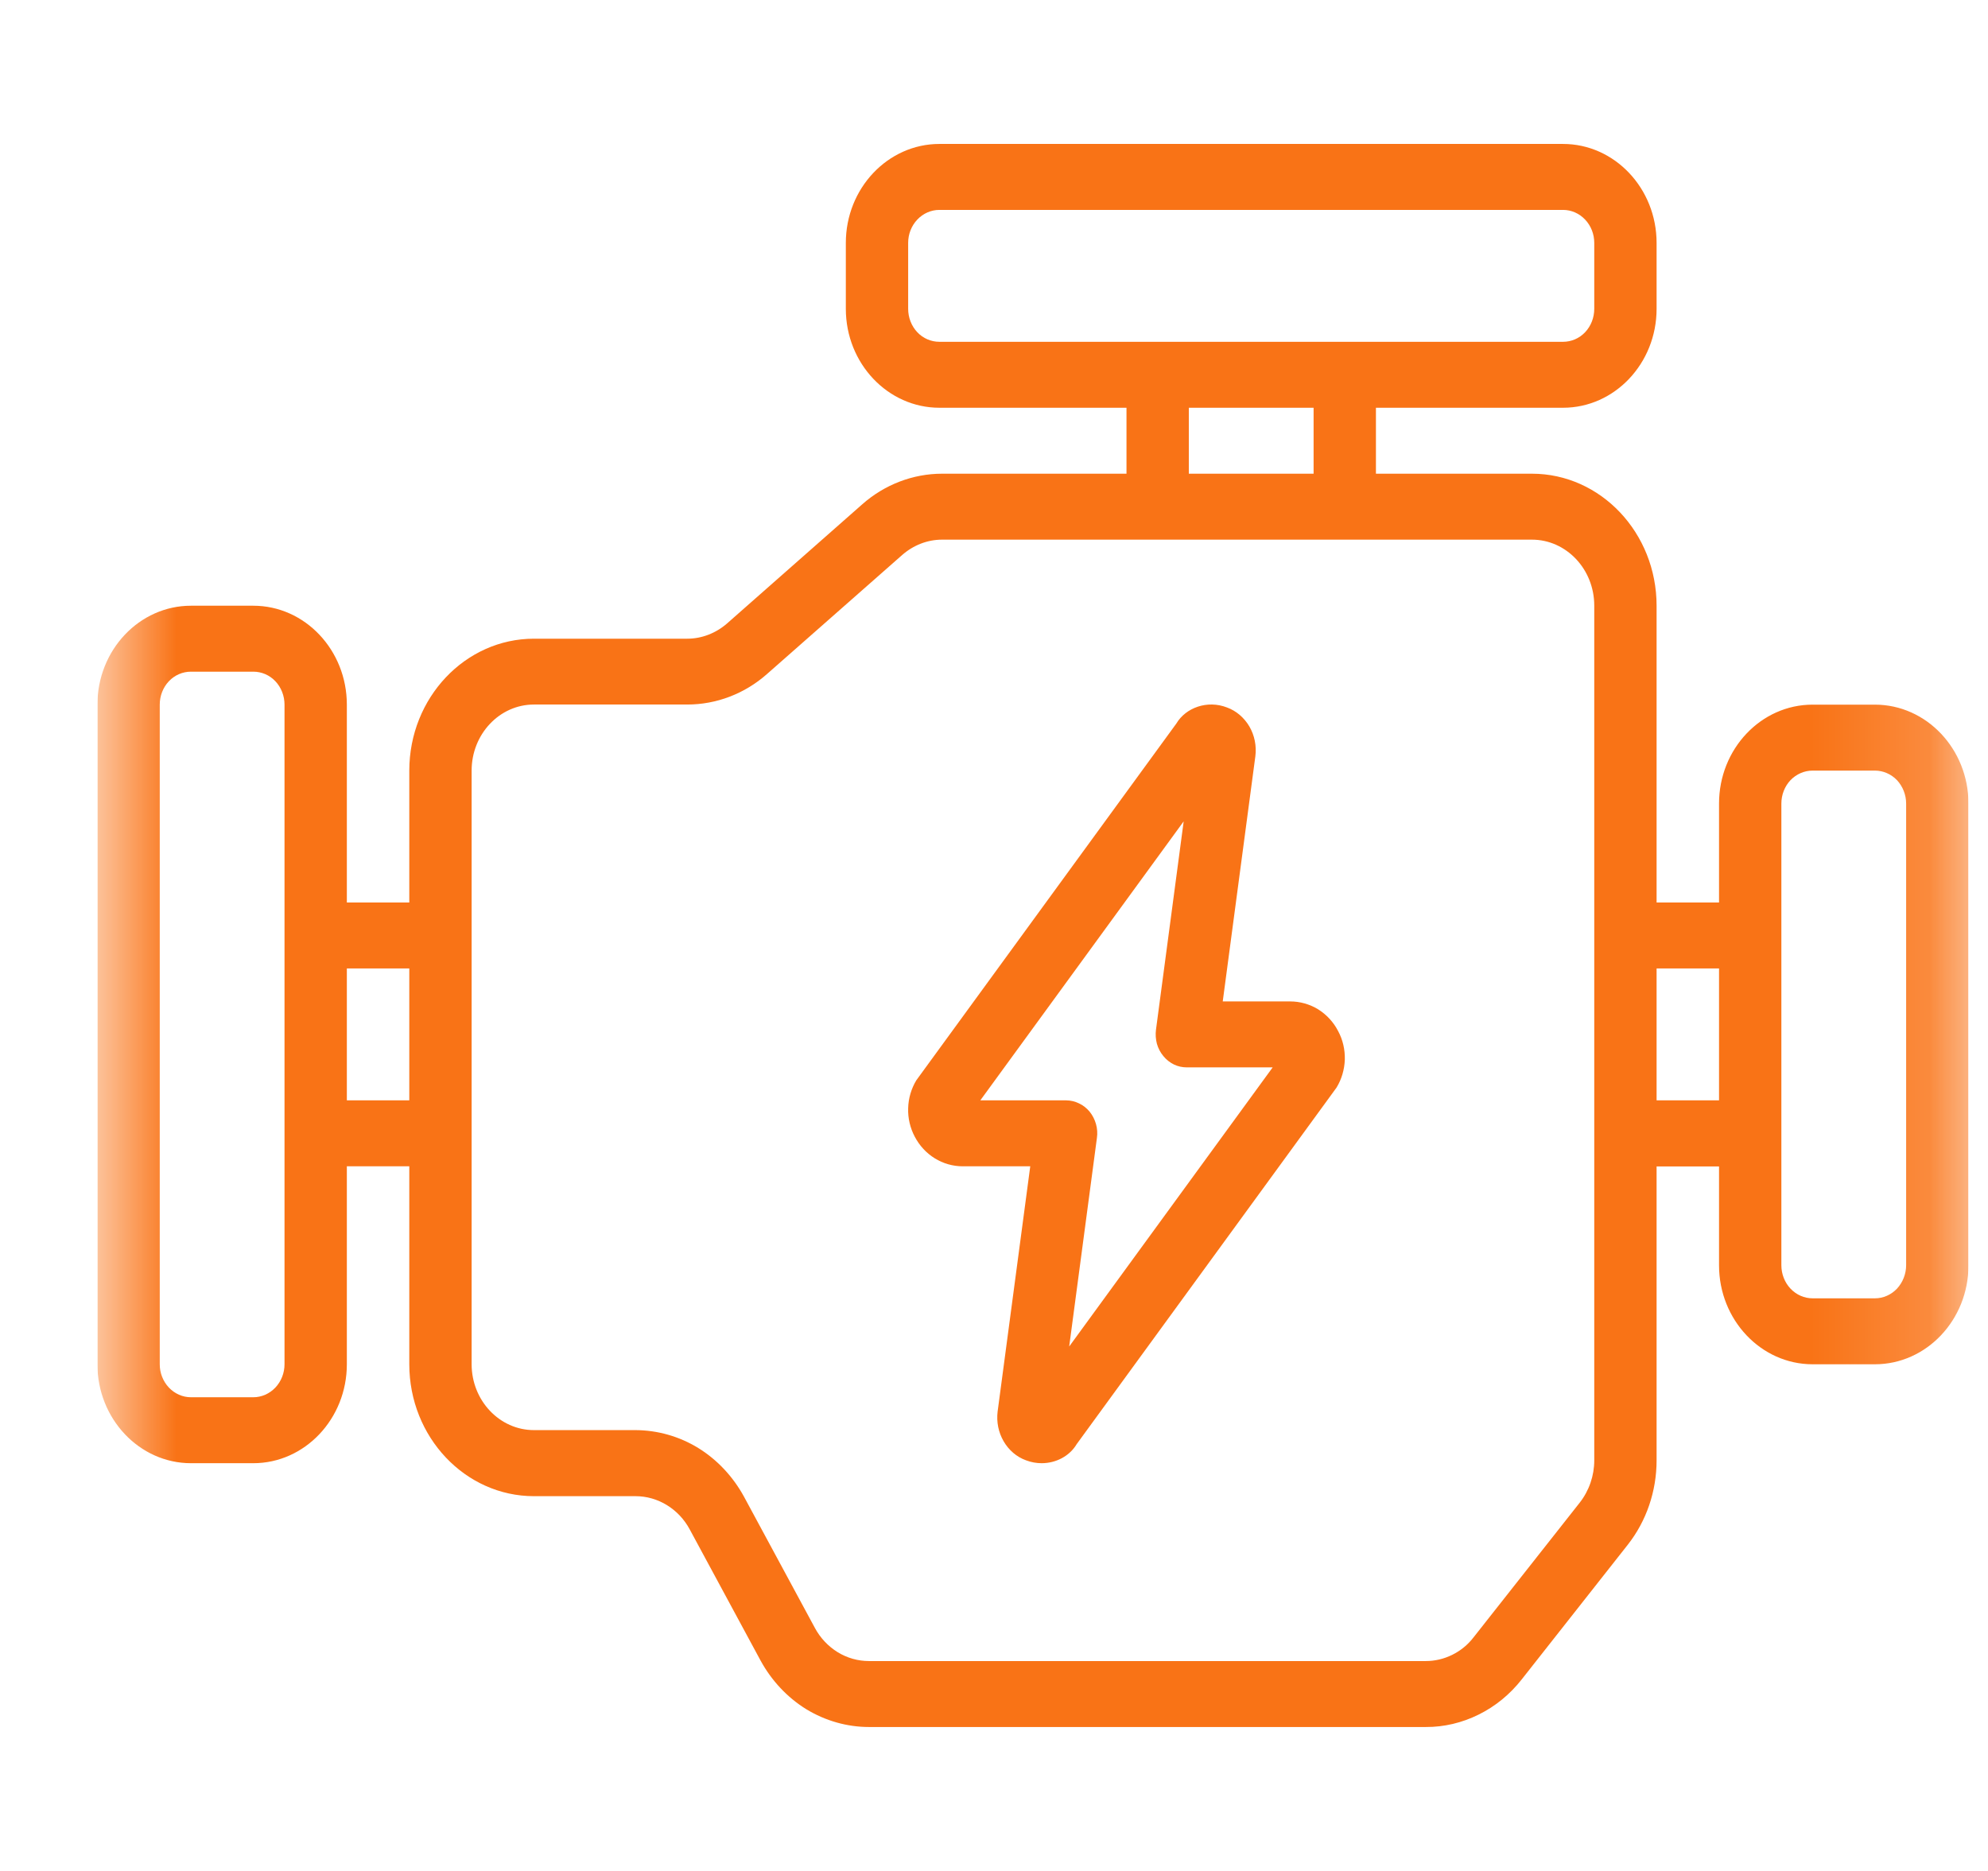
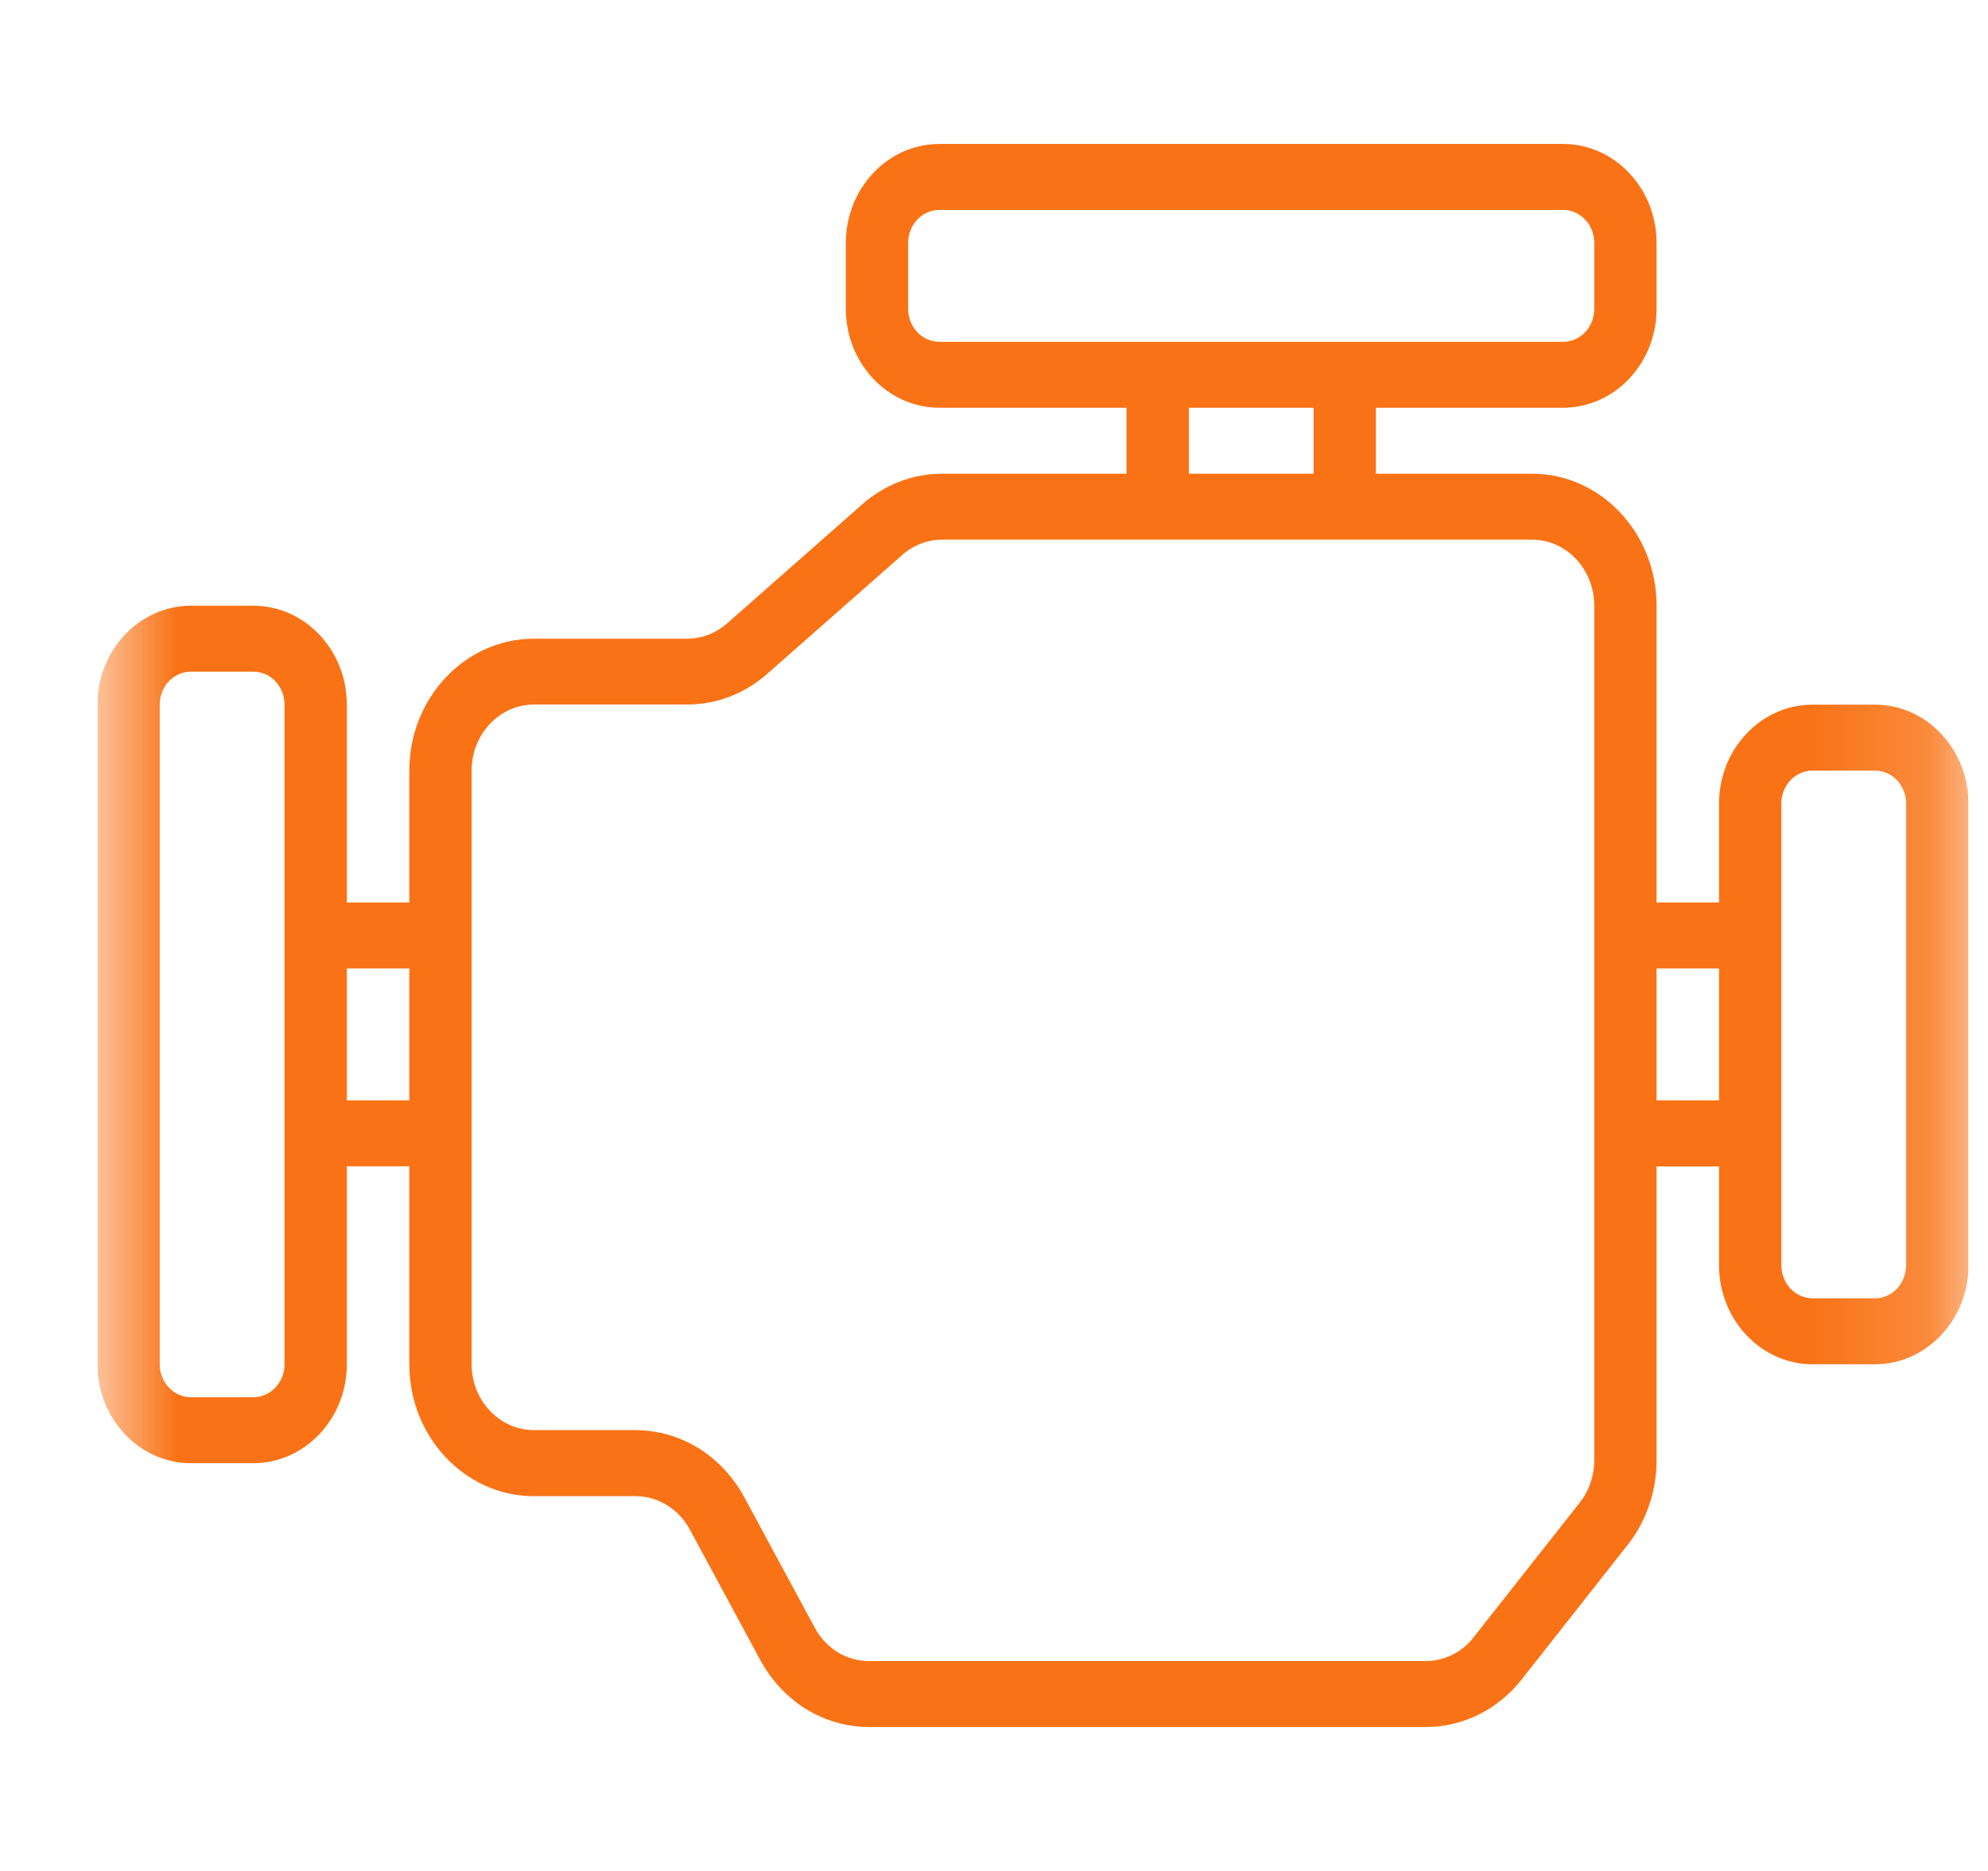
<svg xmlns="http://www.w3.org/2000/svg" width="17" height="16" viewBox="0 0 17 16" fill="none">
  <g clip-path="url(#clip0_5241_1450)">
    <mask id="mask0_5241_1450" style="mask-type:alpha" maskUnits="userSpaceOnUse" x="0" y="0" width="17" height="16">
      <path d="M16.833 0H0.833V16H16.833V0Z" fill="black" />
    </mask>
    <g mask="url(#mask0_5241_1450)">
-       <path d="M11.033 8.564H10.456L10.735 6.467C10.746 6.378 10.728 6.289 10.684 6.213C10.639 6.137 10.572 6.079 10.492 6.05C10.325 5.985 10.14 6.051 10.059 6.188L7.836 9.238C7.793 9.309 7.768 9.392 7.766 9.477C7.763 9.562 7.783 9.646 7.822 9.72C7.904 9.877 8.061 9.974 8.233 9.974H8.81L8.531 12.071C8.52 12.16 8.538 12.249 8.582 12.325C8.626 12.401 8.693 12.459 8.773 12.488C8.817 12.505 8.863 12.513 8.907 12.513C9.032 12.513 9.147 12.451 9.207 12.35L11.429 9.301C11.473 9.229 11.497 9.146 11.5 9.061C11.502 8.976 11.483 8.892 11.443 8.818C11.403 8.74 11.343 8.676 11.271 8.631C11.198 8.587 11.116 8.564 11.033 8.564ZM9.143 11.515L9.38 9.732C9.386 9.692 9.383 9.651 9.372 9.612C9.361 9.574 9.343 9.538 9.318 9.507C9.293 9.477 9.262 9.452 9.227 9.436C9.192 9.419 9.155 9.41 9.116 9.41H8.383L10.122 7.024L9.885 8.807C9.88 8.847 9.883 8.887 9.893 8.926C9.904 8.965 9.923 9.001 9.948 9.031C9.973 9.062 10.004 9.086 10.038 9.103C10.073 9.12 10.111 9.128 10.149 9.128H10.883L9.143 11.515Z" fill="#F97316" />
      <path d="M16.033 6.026H15.5C15.059 6.026 14.7 6.405 14.7 6.872V7.718H14.166V5.18C14.166 4.557 13.688 4.051 13.1 4.051H11.766V3.487H13.366C13.807 3.487 14.166 3.108 14.166 2.641V2.077C14.166 1.611 13.807 1.231 13.366 1.231H8.033C7.592 1.231 7.233 1.611 7.233 2.077V2.641C7.233 3.108 7.592 3.487 8.033 3.487H9.633V4.051H8.056C7.807 4.051 7.564 4.144 7.373 4.313L6.218 5.331C6.122 5.415 6.001 5.462 5.877 5.462H4.566C3.978 5.462 3.5 5.968 3.5 6.59V7.718H2.966V6.026C2.966 5.559 2.607 5.18 2.166 5.18H1.633C1.192 5.18 0.833 5.559 0.833 6.026V11.667C0.833 12.133 1.192 12.513 1.633 12.513H2.166C2.607 12.513 2.966 12.133 2.966 11.667V9.974H3.5V11.667C3.5 12.289 3.978 12.795 4.566 12.795H5.435C5.626 12.795 5.804 12.904 5.898 13.079L6.504 14.201C6.598 14.373 6.733 14.517 6.895 14.617C7.058 14.716 7.243 14.769 7.431 14.769H12.192C12.348 14.77 12.503 14.733 12.644 14.663C12.786 14.593 12.911 14.491 13.011 14.364L13.919 13.211C14.079 13.008 14.166 12.753 14.166 12.489V9.975H14.7V10.821C14.7 11.287 15.059 11.667 15.5 11.667H16.033C16.474 11.667 16.833 11.287 16.833 10.821V6.872C16.833 6.406 16.474 6.026 16.033 6.026ZM2.433 11.667C2.433 11.741 2.405 11.813 2.355 11.866C2.305 11.919 2.237 11.949 2.166 11.949H1.633C1.562 11.949 1.494 11.919 1.444 11.866C1.394 11.813 1.366 11.741 1.366 11.667V6.026C1.366 5.951 1.394 5.879 1.444 5.826C1.494 5.773 1.562 5.744 1.633 5.744H2.166C2.237 5.744 2.305 5.773 2.355 5.826C2.405 5.879 2.433 5.951 2.433 6.026V11.667ZM2.966 9.41V8.282H3.5V9.41H2.966ZM7.766 2.641V2.077C7.766 2.002 7.794 1.931 7.844 1.878C7.894 1.825 7.962 1.795 8.033 1.795H13.366C13.437 1.795 13.505 1.825 13.555 1.878C13.605 1.931 13.633 2.002 13.633 2.077V2.641C13.633 2.716 13.605 2.788 13.555 2.841C13.505 2.894 13.437 2.923 13.366 2.923H8.033C7.962 2.923 7.894 2.894 7.844 2.841C7.794 2.788 7.766 2.716 7.766 2.641ZM10.166 3.487H11.233V4.051H10.166V3.487ZM13.633 12.489C13.633 12.62 13.589 12.748 13.509 12.85L12.601 14.002C12.552 14.066 12.489 14.117 12.418 14.152C12.347 14.187 12.27 14.205 12.192 14.205H7.431C7.337 14.205 7.244 14.179 7.163 14.129C7.082 14.079 7.014 14.007 6.968 13.921L6.362 12.799C6.268 12.627 6.133 12.483 5.971 12.383C5.808 12.283 5.623 12.231 5.435 12.23H4.566C4.272 12.23 4.033 11.977 4.033 11.666V6.59C4.033 6.278 4.272 6.025 4.566 6.025H5.877C6.126 6.025 6.368 5.933 6.559 5.764L7.715 4.746C7.811 4.662 7.931 4.615 8.056 4.615H13.1C13.394 4.615 13.633 4.868 13.633 5.179V12.489ZM14.166 9.41V8.282H14.7V9.41H14.166ZM16.3 10.82C16.3 10.895 16.271 10.967 16.222 11.02C16.172 11.073 16.104 11.103 16.033 11.103H15.5C15.429 11.103 15.361 11.073 15.311 11.02C15.261 10.967 15.233 10.895 15.233 10.82V6.872C15.233 6.797 15.261 6.725 15.311 6.672C15.361 6.62 15.429 6.59 15.5 6.59H16.033C16.104 6.59 16.172 6.62 16.222 6.672C16.271 6.725 16.3 6.797 16.3 6.872V10.82Z" fill="#F97316" />
    </g>
  </g>
  <defs>
    <clipPath id="clip0_5241_1450">
      <rect width="16" height="16" fill="white" transform="translate(0.833)" />
    </clipPath>
  </defs>
</svg>